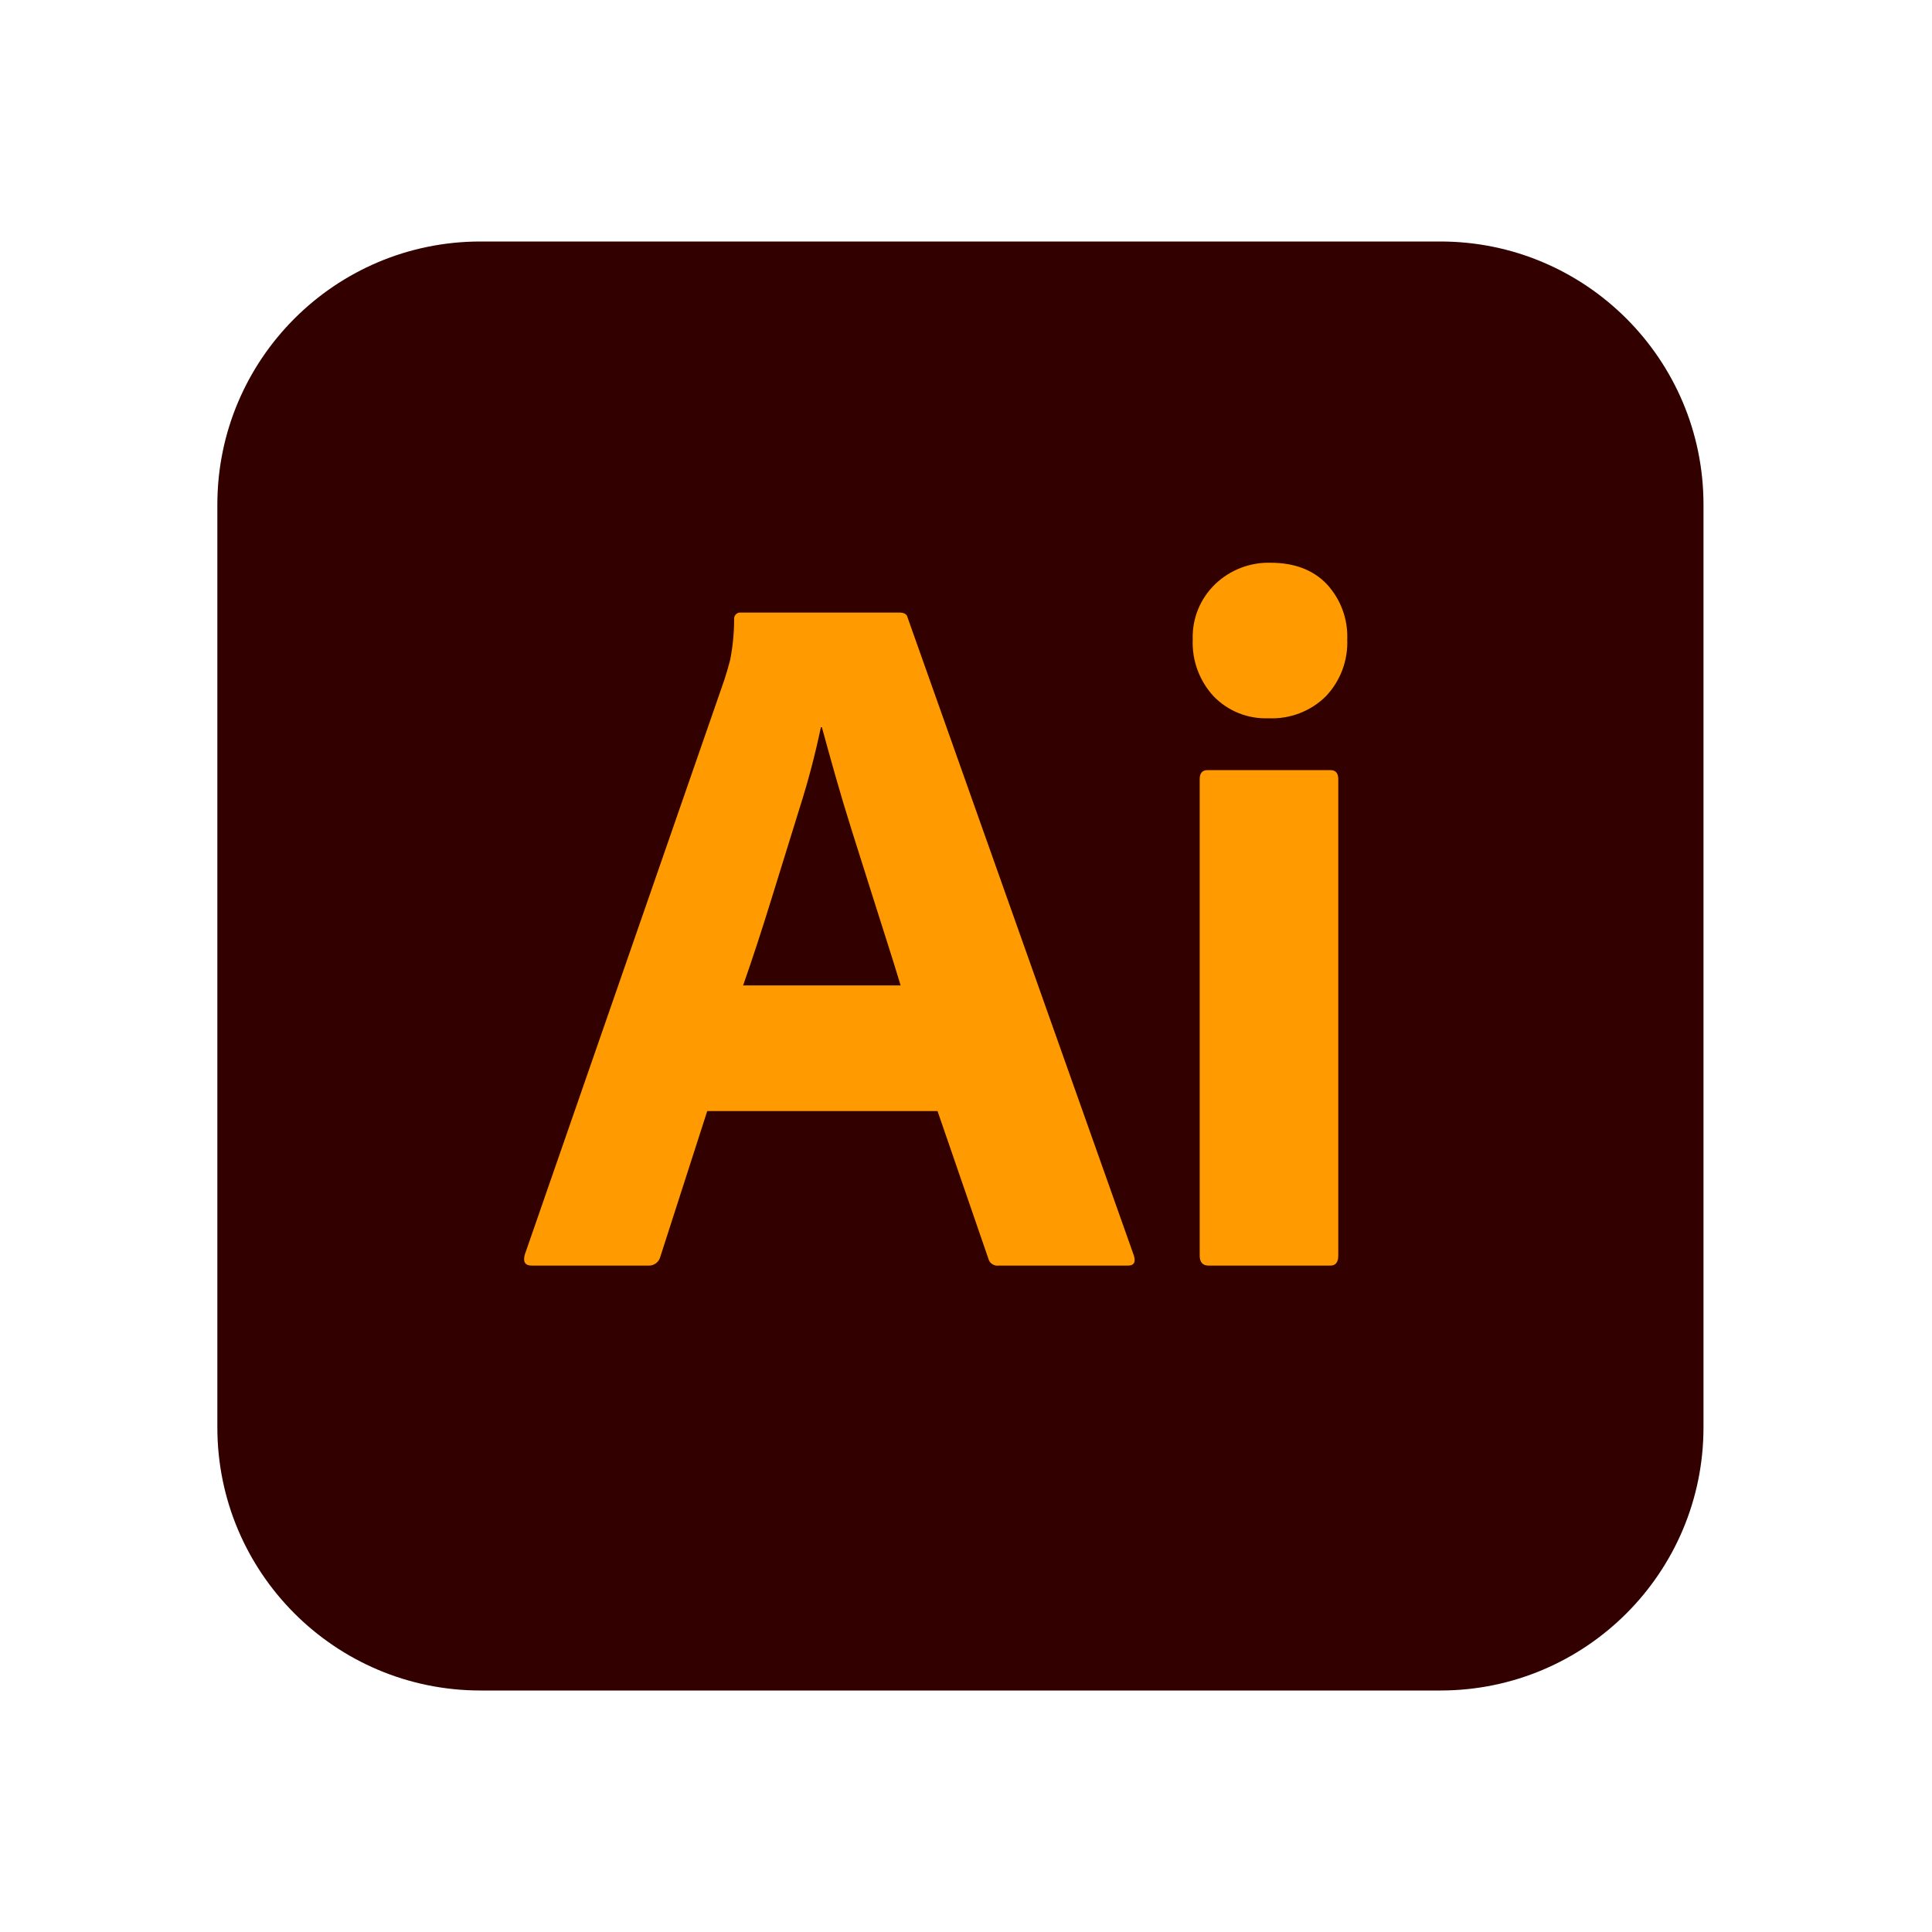
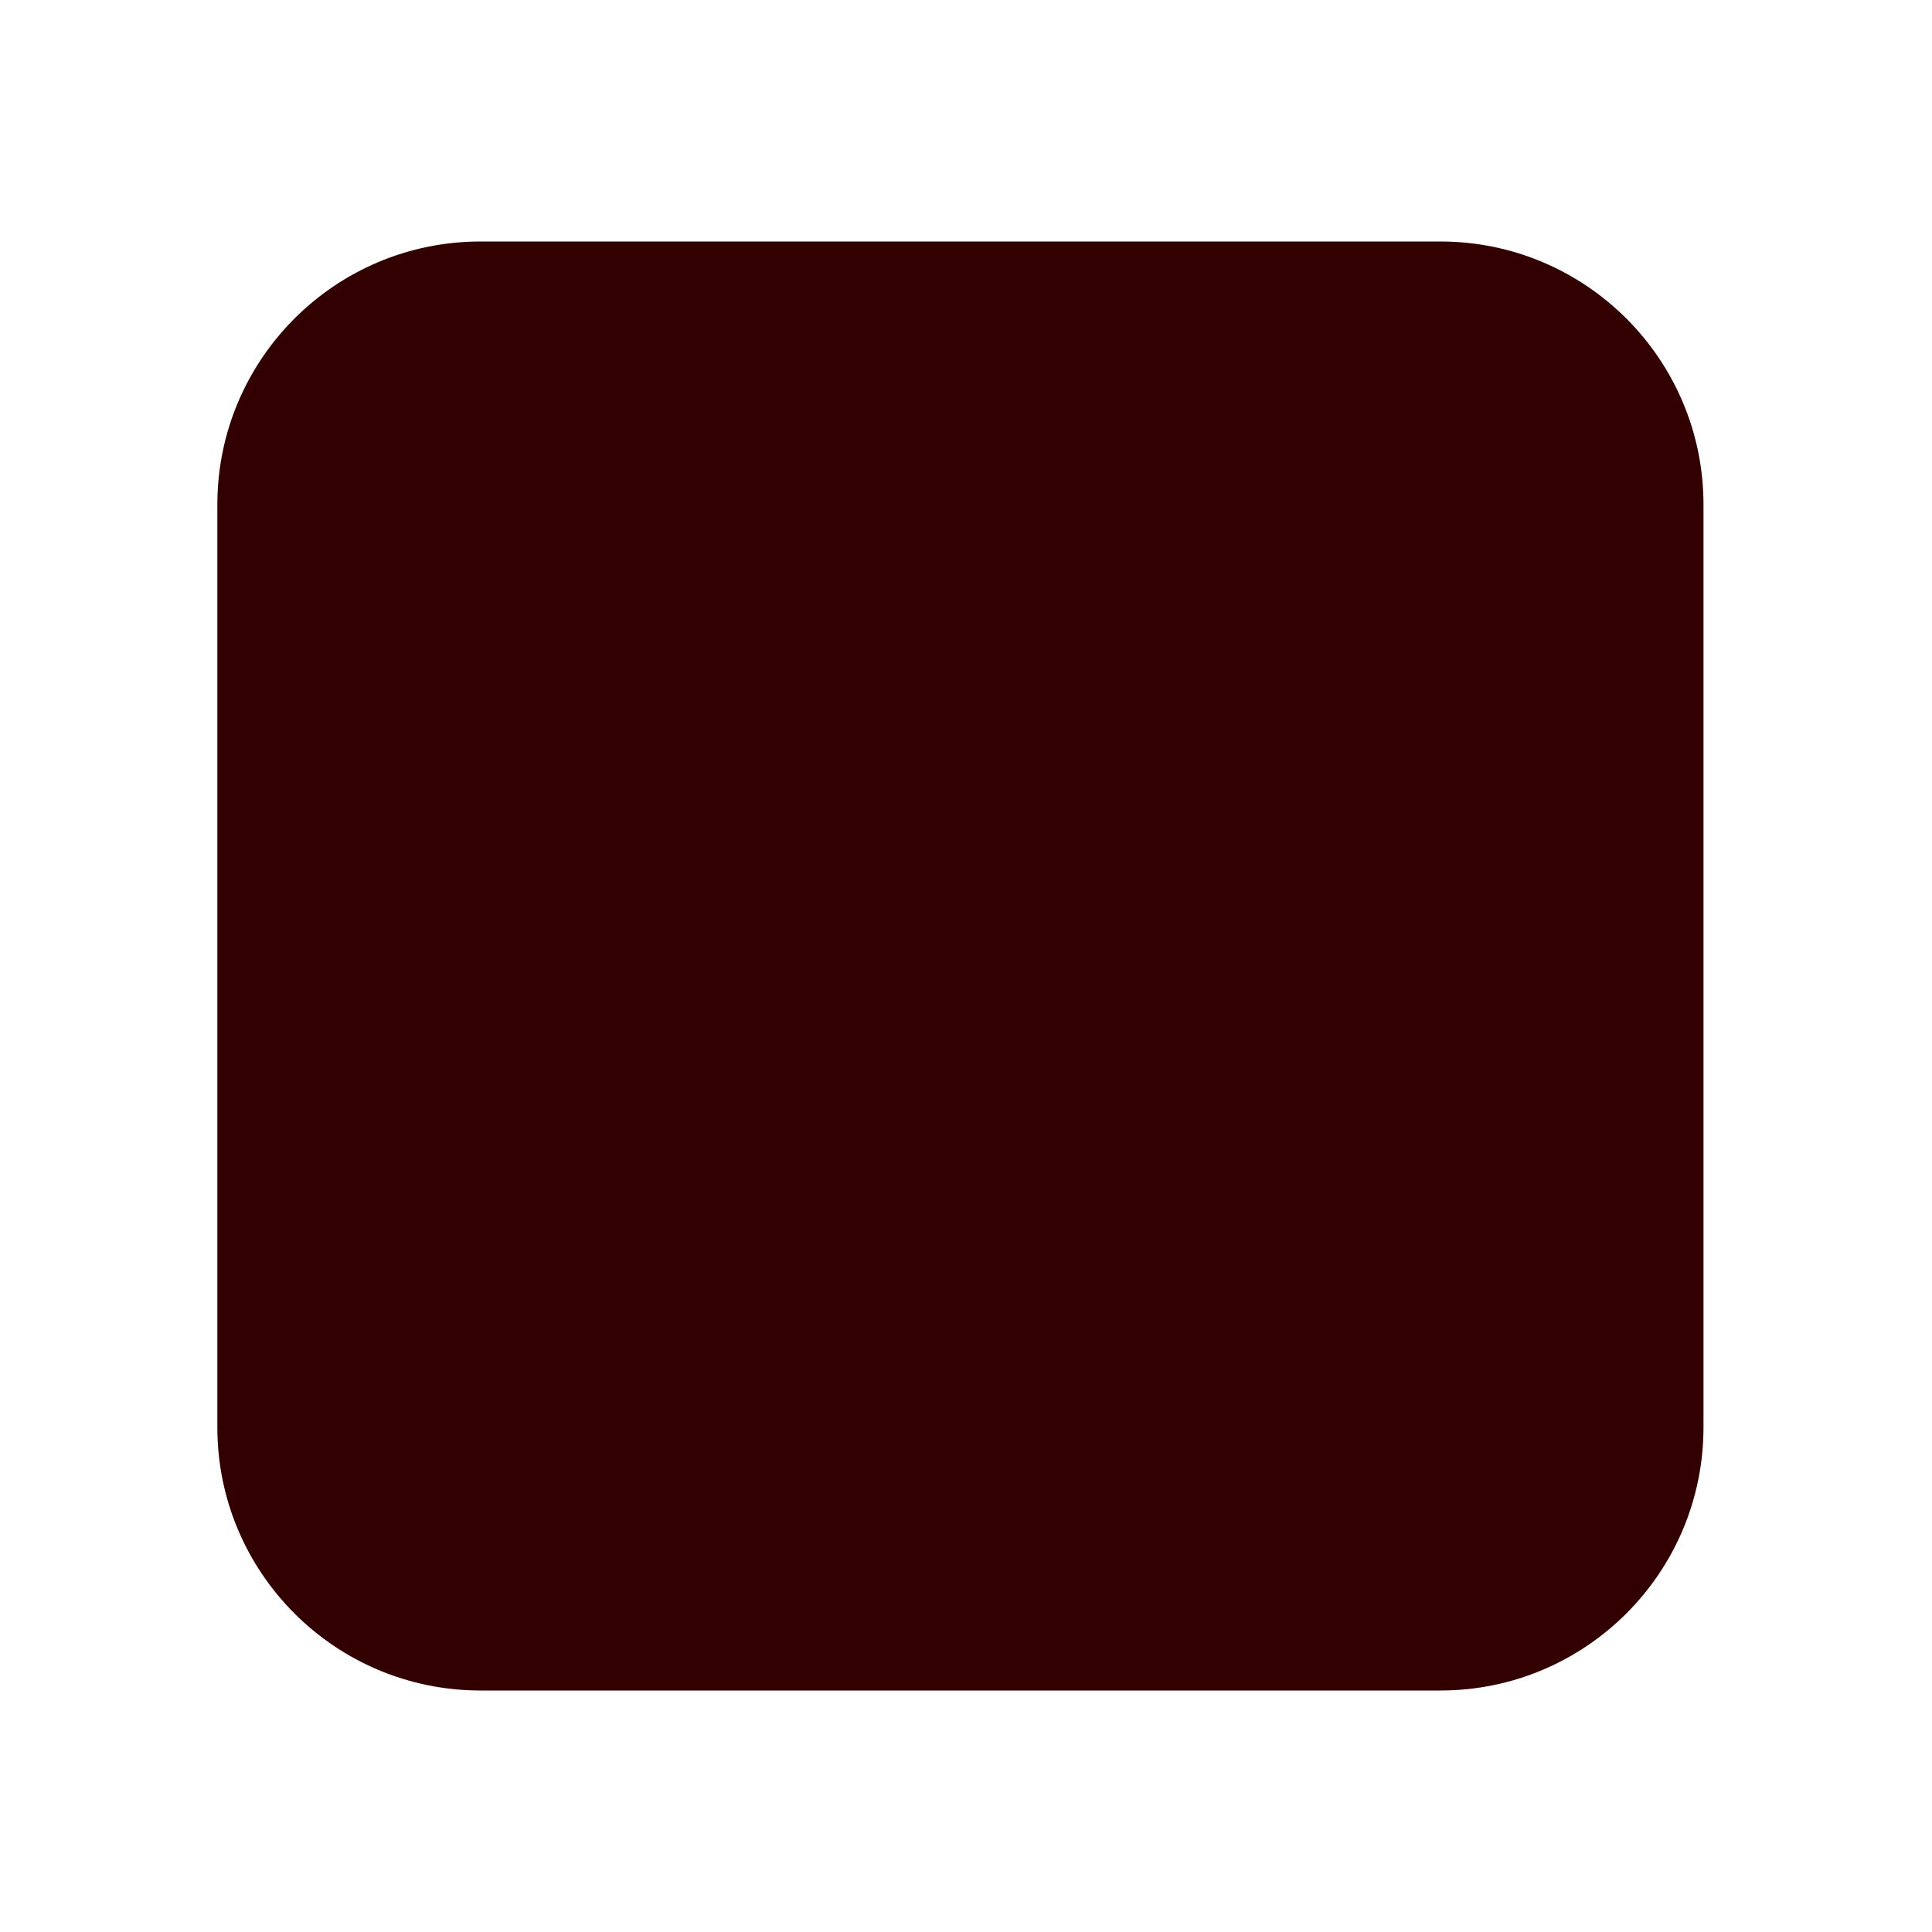
<svg xmlns="http://www.w3.org/2000/svg" width="80" height="80" viewBox="0 0 80 80" fill="none">
  <path d="M59.641 10H19.897C13.879 10 9 14.879 9 20.897V59.103C9 65.121 13.879 70 19.897 70H59.641C65.659 70 70.538 65.121 70.538 59.103V20.897C70.538 14.879 65.659 10 59.641 10Z" fill="#330000" />
-   <path d="M38.821 46.007H29.285L27.344 52.034C27.318 52.144 27.254 52.241 27.163 52.309C27.073 52.377 26.962 52.411 26.849 52.406H22.019C21.743 52.406 21.647 52.254 21.73 51.952L29.986 28.173C30.069 27.925 30.151 27.643 30.234 27.327C30.342 26.776 30.397 26.216 30.399 25.655C30.393 25.616 30.397 25.576 30.41 25.538C30.422 25.5 30.443 25.466 30.471 25.438C30.499 25.41 30.534 25.389 30.571 25.376C30.609 25.364 30.649 25.36 30.688 25.366H37.252C37.444 25.366 37.554 25.435 37.582 25.572L46.953 51.993C47.036 52.268 46.953 52.406 46.706 52.406H41.339C41.247 52.416 41.154 52.392 41.078 52.339C41.002 52.286 40.948 52.207 40.926 52.117L38.821 46.007ZM30.771 40.805H37.293C37.128 40.255 36.935 39.636 36.715 38.948C36.495 38.26 36.261 37.524 36.014 36.739C35.766 35.955 35.518 35.17 35.27 34.386C35.023 33.602 34.796 32.845 34.589 32.115C34.383 31.387 34.197 30.719 34.032 30.113H33.991C33.758 31.228 33.469 32.331 33.124 33.416C32.738 34.654 32.346 35.92 31.947 37.214C31.548 38.508 31.156 39.705 30.771 40.805H30.771Z" fill="#FF9A00" />
-   <path d="M52.526 29.742C52.105 29.759 51.685 29.687 51.293 29.53C50.902 29.374 50.548 29.136 50.255 28.834C49.963 28.518 49.735 28.147 49.587 27.744C49.438 27.34 49.37 26.911 49.388 26.48C49.373 26.055 49.448 25.631 49.608 25.236C49.768 24.841 50.01 24.485 50.317 24.189C50.621 23.897 50.98 23.669 51.374 23.516C51.767 23.364 52.186 23.291 52.608 23.302C53.599 23.302 54.376 23.598 54.941 24.189C55.225 24.497 55.447 24.858 55.592 25.251C55.737 25.644 55.803 26.062 55.787 26.48C55.804 26.912 55.734 27.343 55.582 27.747C55.429 28.151 55.197 28.521 54.899 28.834C54.588 29.141 54.216 29.38 53.807 29.536C53.399 29.692 52.962 29.762 52.526 29.742ZM49.677 51.993V32.26C49.677 32.012 49.787 31.888 50.007 31.888H55.085C55.305 31.888 55.415 32.012 55.415 32.26V51.993C55.415 52.268 55.305 52.406 55.085 52.406H50.049C49.801 52.406 49.677 52.268 49.677 51.993V51.993Z" fill="#FF9A00" />
</svg>